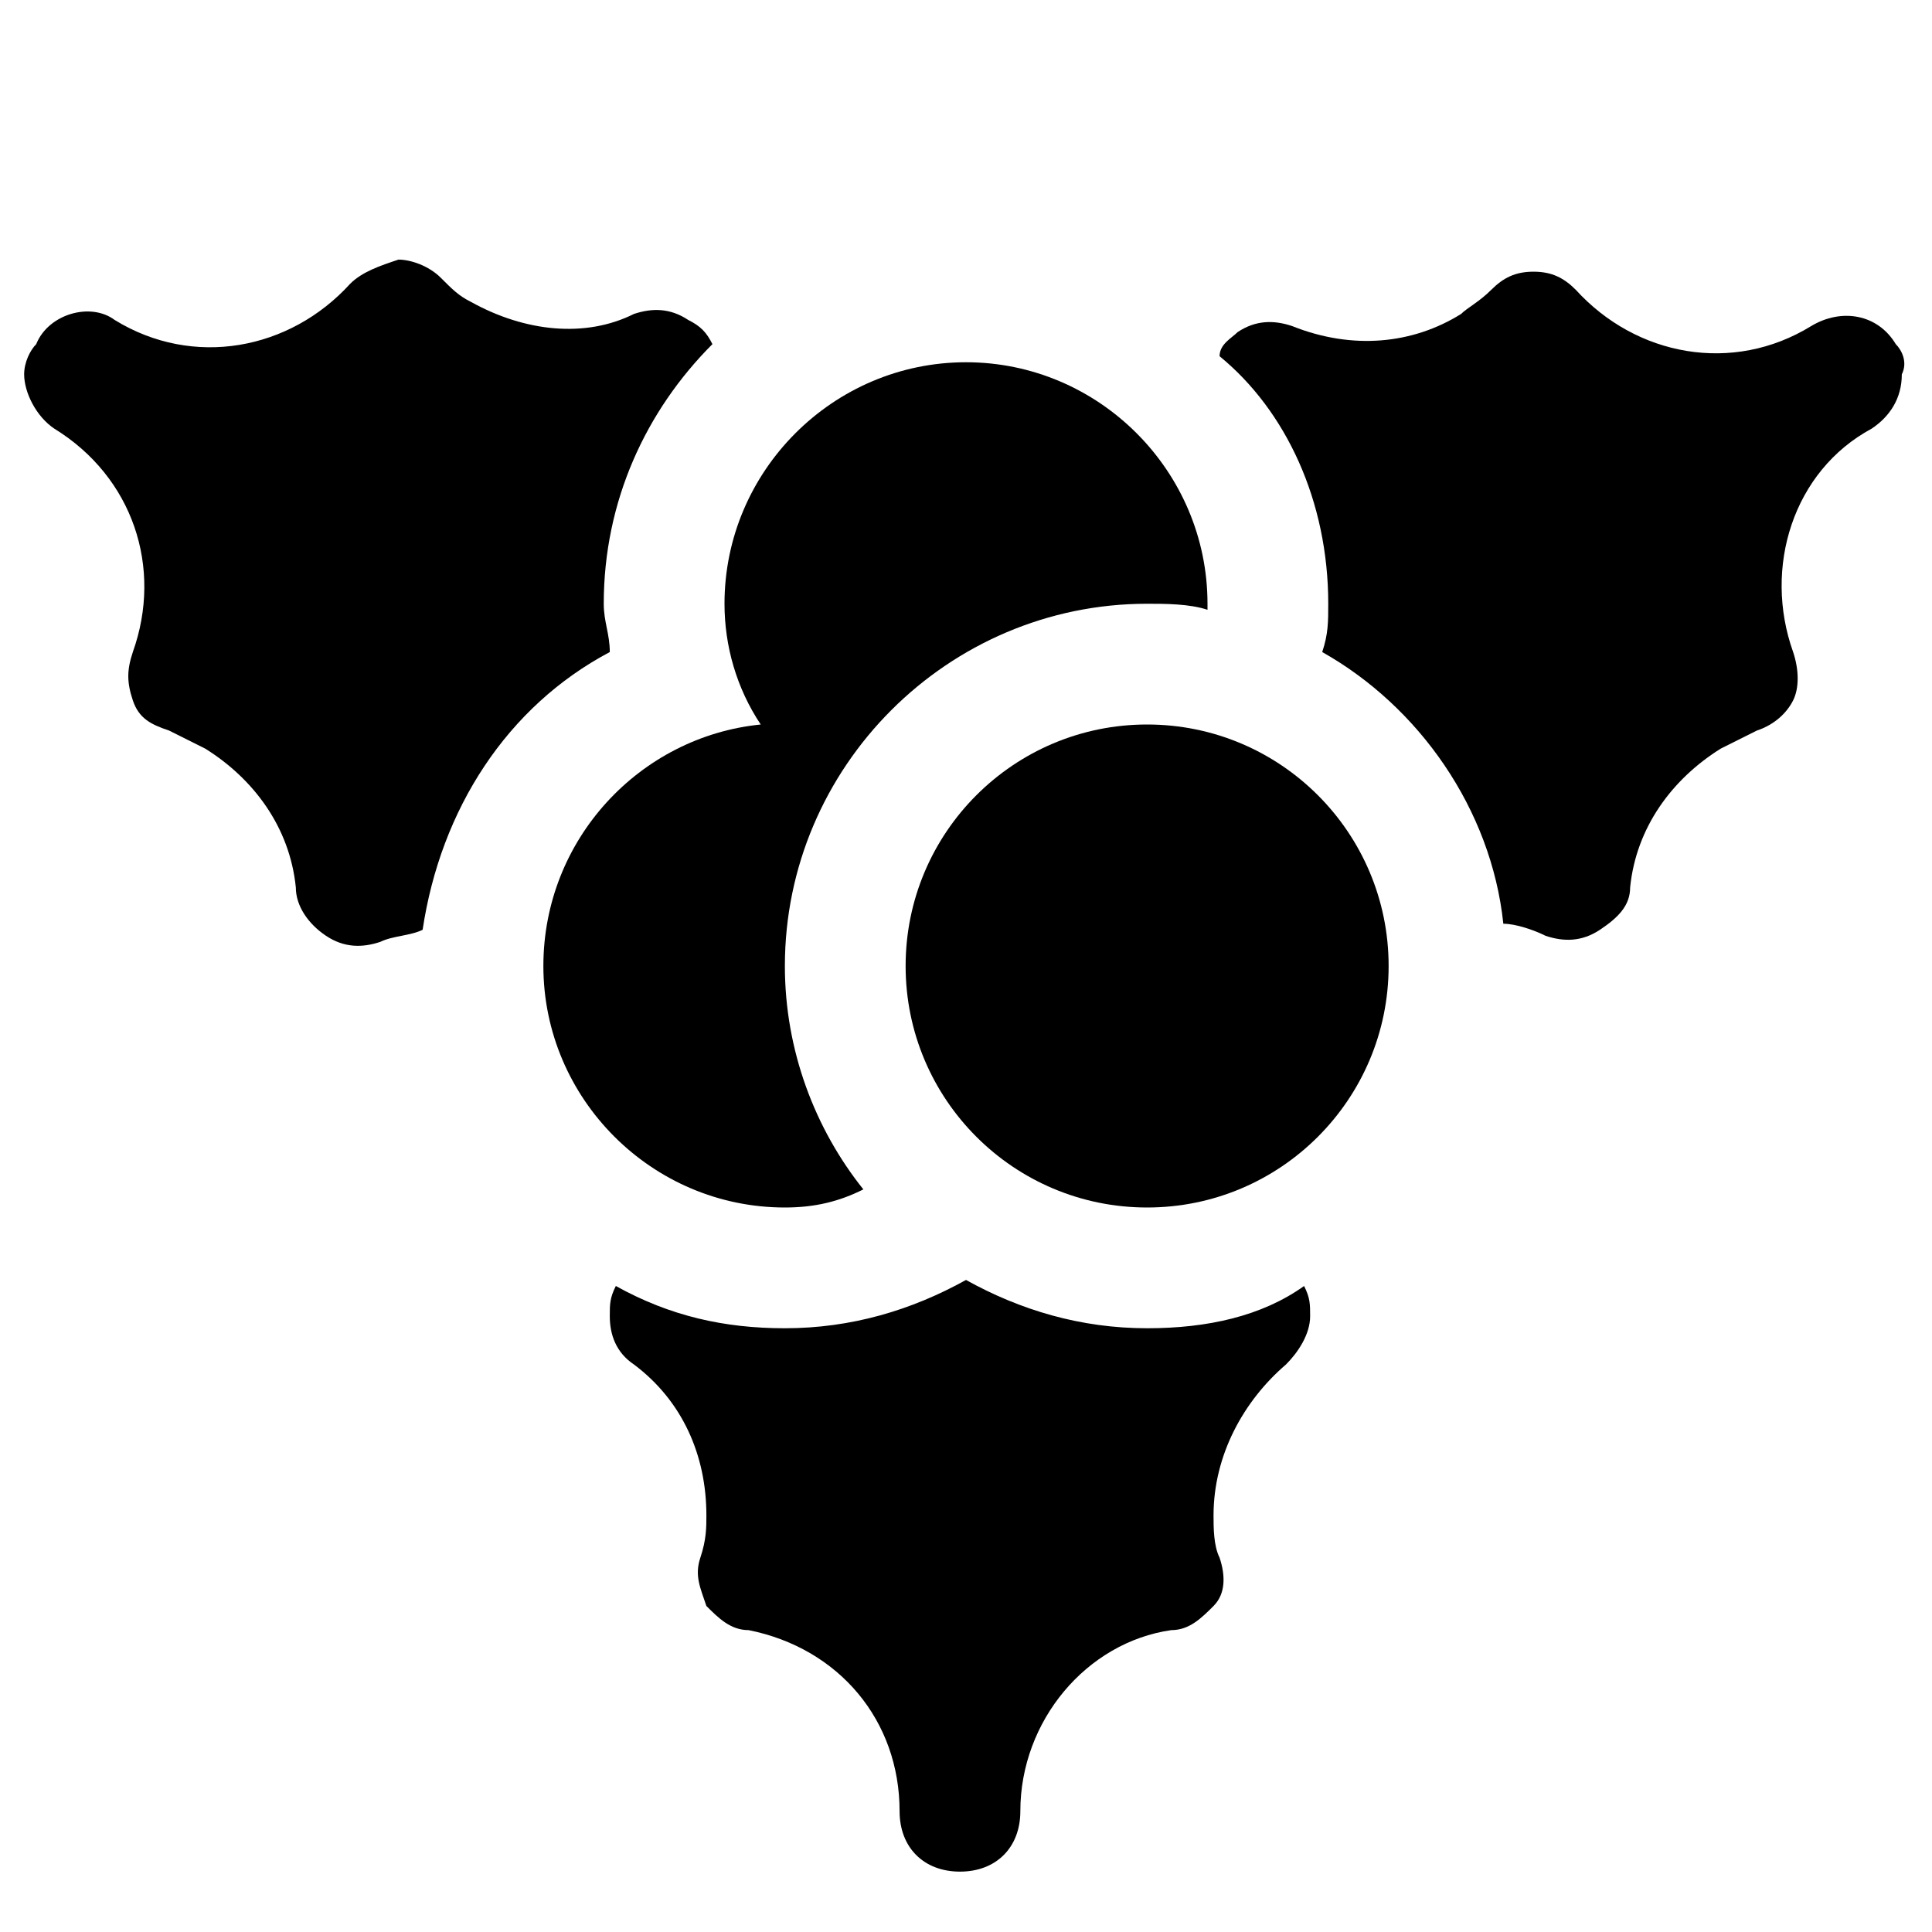
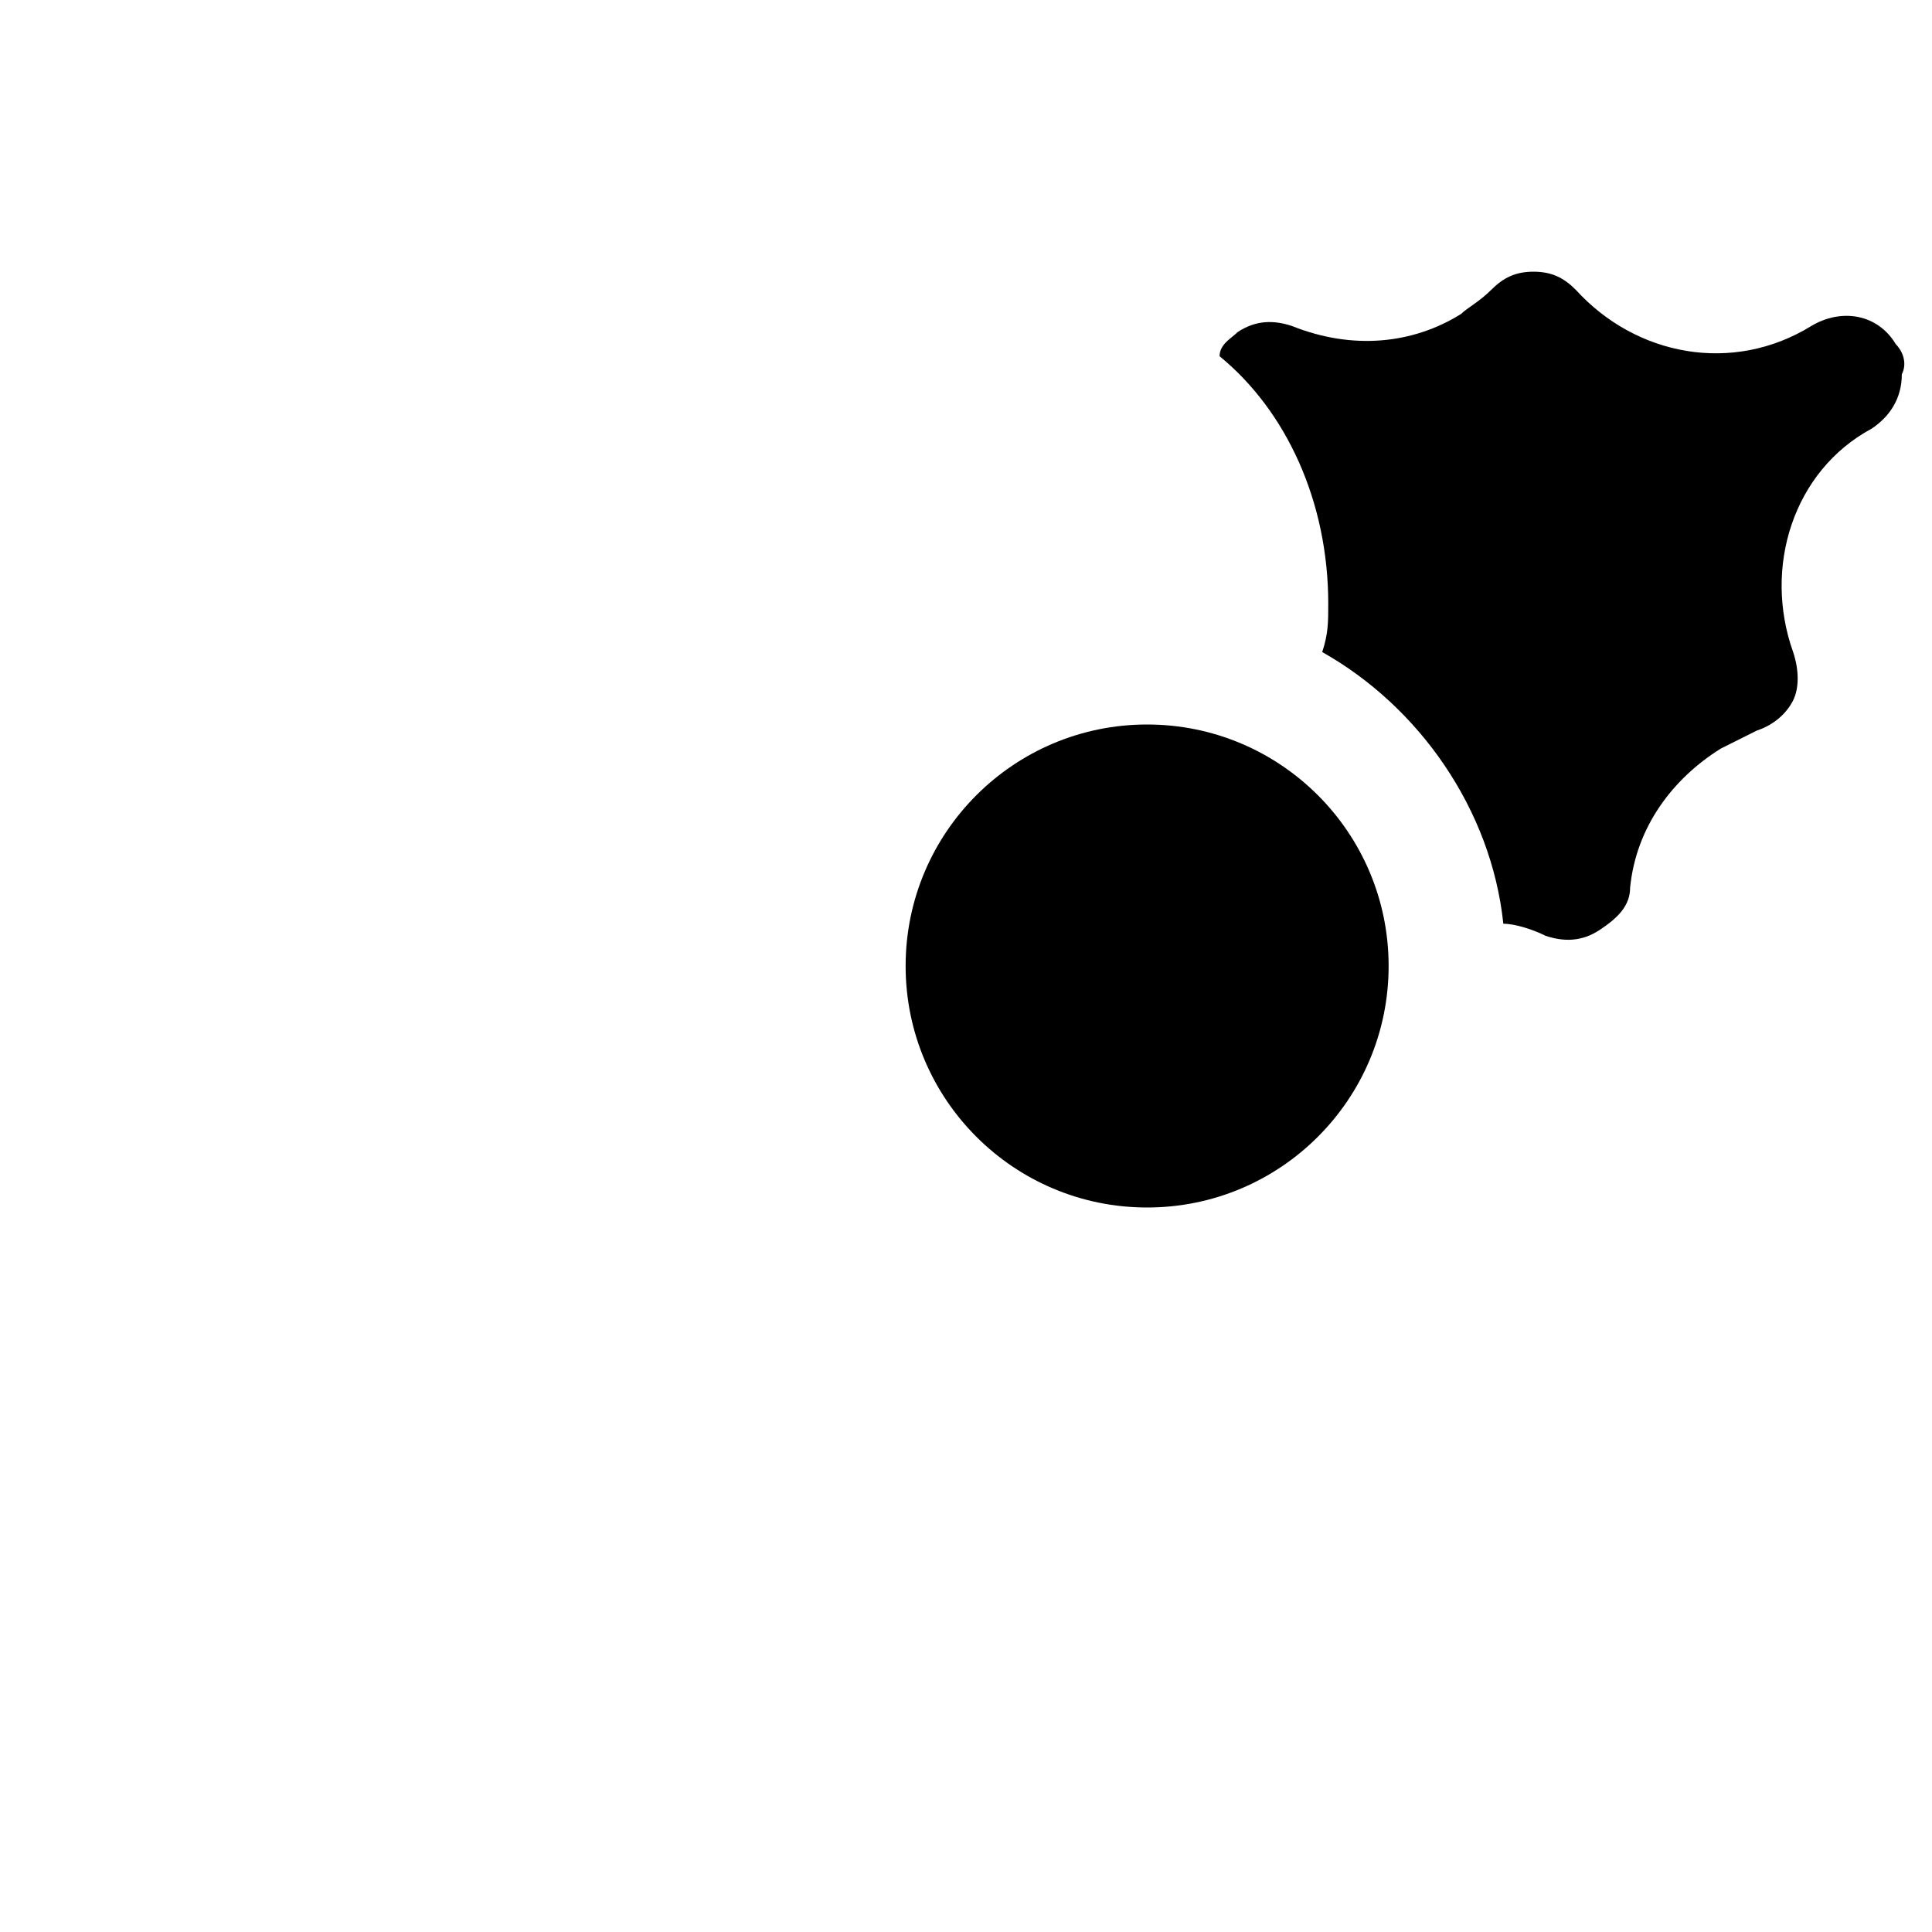
<svg xmlns="http://www.w3.org/2000/svg" version="1.1" id="Icons" viewBox="0 0 32 32" xml:space="preserve">
  <style type="text/css">
	.st0{fill:none;stroke:#000000;stroke-width:2;stroke-linecap:round;stroke-linejoin:round;stroke-miterlimit:10;}
</style>
  <path d="M31.4,5.7c-0.3-0.5-0.9-0.6-1.4-0.3c-1.3,0.8-2.9,0.5-3.9-0.6c-0.2-0.2-0.4-0.3-0.7-0.3c-0.3,0-0.5,0.1-0.7,0.3  c-0.2,0.2-0.4,0.3-0.5,0.4c-0.8,0.5-1.8,0.6-2.8,0.2c-0.3-0.1-0.6-0.1-0.9,0.1c-0.1,0.1-0.3,0.2-0.3,0.4C21.3,6.8,22,8.3,22,10  c0,0.3,0,0.5-0.1,0.8c1.6,0.9,2.8,2.6,3,4.5c0.2,0,0.5,0.1,0.7,0.2c0.3,0.1,0.6,0.1,0.9-0.1c0.3-0.2,0.5-0.4,0.5-0.7  c0.1-1,0.7-1.8,1.5-2.3c0.2-0.1,0.4-0.2,0.6-0.3c0.3-0.1,0.5-0.3,0.6-0.5s0.1-0.5,0-0.8c-0.5-1.4,0-3,1.3-3.7  c0.3-0.2,0.5-0.5,0.5-0.9C31.6,6,31.5,5.8,31.4,5.7z" />
-   <path d="M19,22c-1.1,0-2.1-0.3-3-0.8c-0.9,0.5-1.9,0.8-3,0.8c-1,0-1.9-0.2-2.8-0.7c-0.1,0.2-0.1,0.3-0.1,0.5c0,0.3,0.1,0.6,0.4,0.8  c0.8,0.6,1.2,1.5,1.2,2.5c0,0.2,0,0.4-0.1,0.7c-0.1,0.3,0,0.5,0.1,0.8c0.2,0.2,0.4,0.4,0.7,0.4c1.5,0.3,2.5,1.5,2.5,3  c0,0.6,0.4,1,1,1s1-0.4,1-1c0-1.5,1.1-2.8,2.5-3c0.3,0,0.5-0.2,0.7-0.4c0.2-0.2,0.2-0.5,0.1-0.8c-0.1-0.2-0.1-0.5-0.1-0.7  c0-1,0.5-1.9,1.2-2.5c0.2-0.2,0.4-0.5,0.4-0.8c0-0.2,0-0.3-0.1-0.5C20.9,21.8,20,22,19,22z" />
-   <path d="M10.1,10.8c0-0.3-0.1-0.5-0.1-0.8c0-1.7,0.7-3.2,1.8-4.3c-0.1-0.2-0.2-0.3-0.4-0.4c-0.3-0.2-0.6-0.2-0.9-0.1  C9.7,5.6,8.7,5.5,7.8,5C7.6,4.9,7.5,4.8,7.3,4.6C7.1,4.4,6.8,4.3,6.6,4.3C6.3,4.4,6,4.5,5.8,4.7c-1,1.1-2.6,1.4-3.9,0.6  C1.5,5,0.8,5.2,0.6,5.7C0.5,5.8,0.4,6,0.4,6.2c0,0.3,0.2,0.7,0.5,0.9c1.3,0.8,1.8,2.3,1.3,3.7c-0.1,0.3-0.1,0.5,0,0.8  s0.3,0.4,0.6,0.5c0.2,0.1,0.4,0.2,0.6,0.3c0.8,0.5,1.4,1.3,1.5,2.3c0,0.3,0.2,0.6,0.5,0.8c0.3,0.2,0.6,0.2,0.9,0.1  c0.2-0.1,0.5-0.1,0.7-0.2C7.3,13.4,8.4,11.7,10.1,10.8z" />
  <circle cx="19" cy="16" r="4" />
-   <path d="M13,16c0-3.3,2.7-6,6-6c0.3,0,0.7,0,1,0.1c0,0,0-0.1,0-0.1c0-2.2-1.8-4-4-4s-4,1.8-4,4c0,0.7,0.2,1.4,0.6,2  c-2,0.2-3.6,1.9-3.6,4c0,2.2,1.8,4,4,4c0.5,0,0.9-0.1,1.3-0.3C13.5,18.7,13,17.4,13,16z" />
</svg>